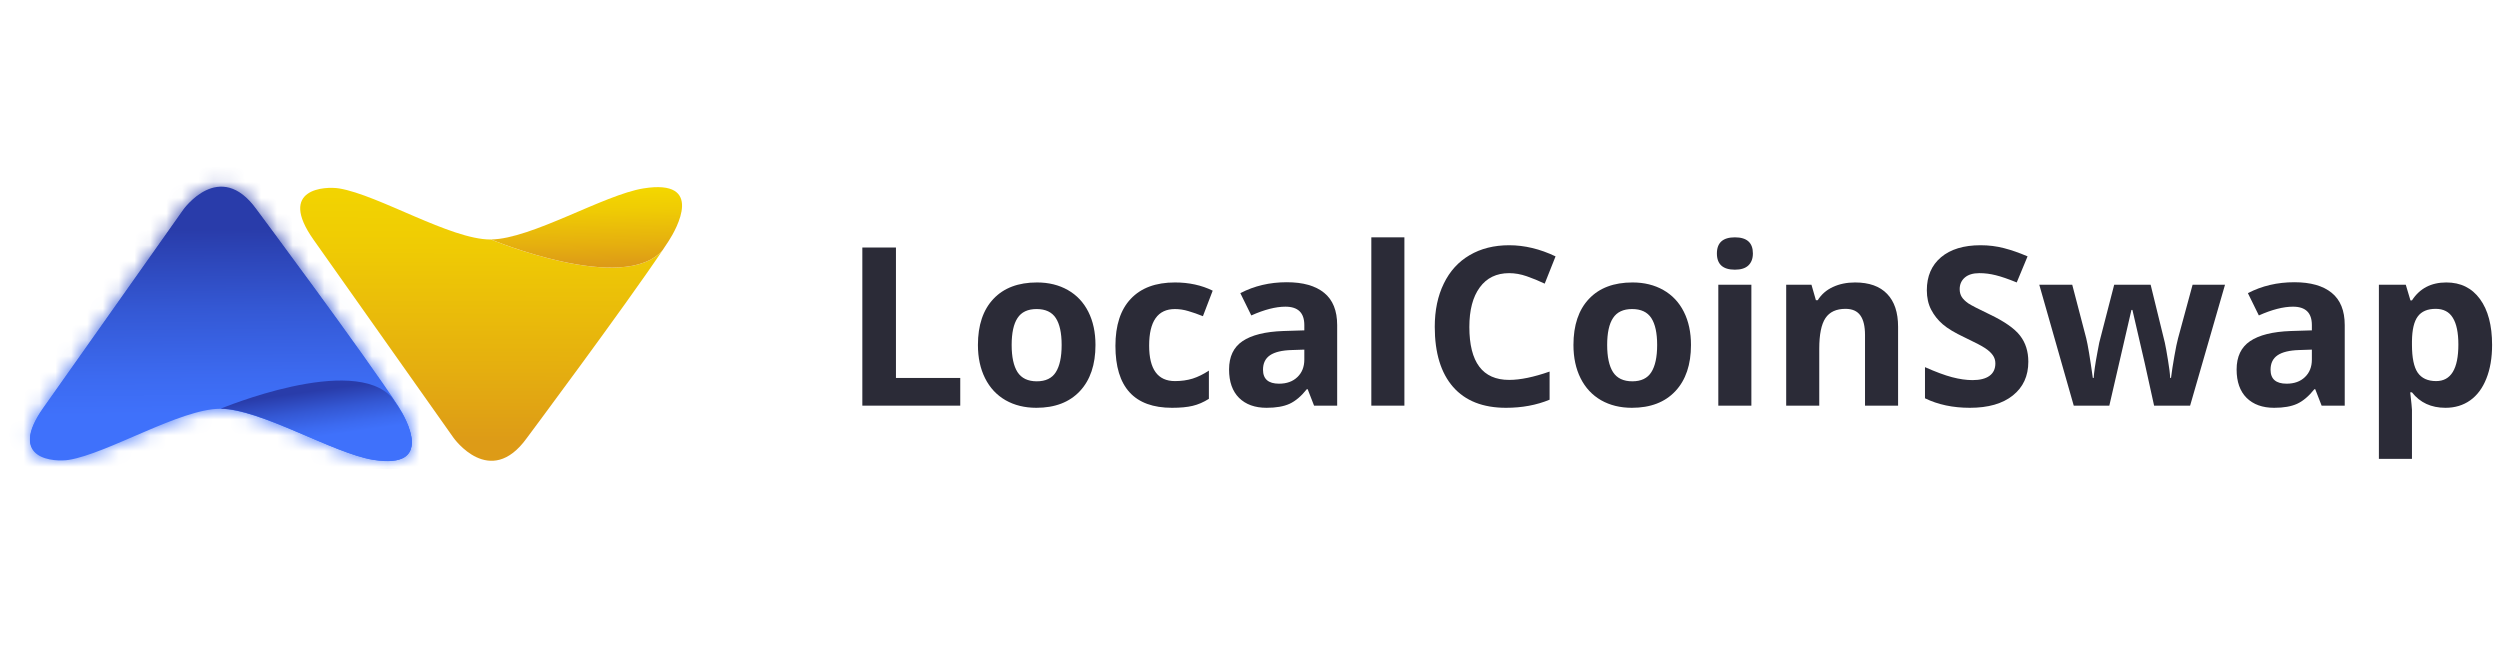
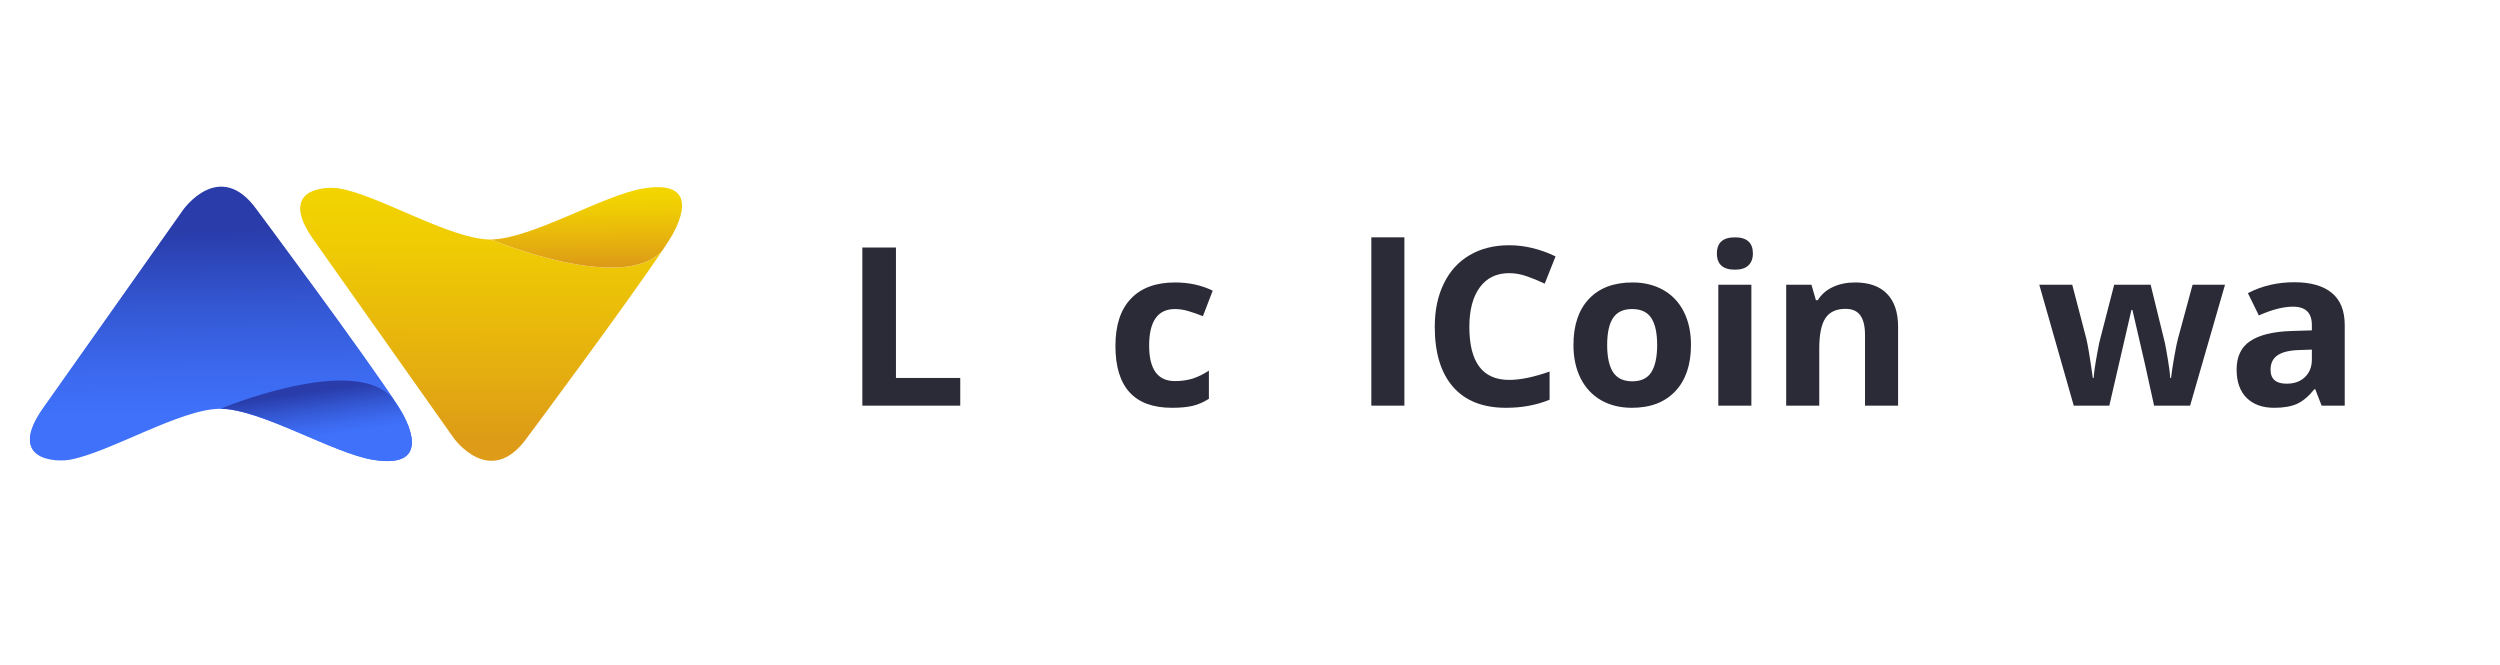
<svg xmlns="http://www.w3.org/2000/svg" width="158" height="42" viewBox="0 0 158 42" fill="none">
  <path d="M31.037 15.139V15.136H30.986C28.472 15.132 23.92 12.323 21.438 11.909C20.56 11.764 17.515 11.894 19.814 15.147L28.664 27.67C28.664 27.67 30.963 30.923 33.29 27.691C33.29 27.691 39.445 19.436 41.88 15.808C39.429 18.641 31.037 15.139 31.037 15.139Z" fill="url(#paint0_linear_21528_34530)" />
  <path d="M40.666 11.907C38.169 12.308 33.594 15.1 31.039 15.134V15.137C31.039 15.137 39.431 18.64 41.879 15.806C42.019 15.598 42.147 15.404 42.262 15.228C42.762 14.457 44.542 11.286 40.666 11.907Z" fill="url(#paint1_linear_21528_34530)" />
  <path d="M25.182 25.689C25.681 26.461 27.462 29.633 23.586 29.01C21.071 28.606 16.45 25.778 13.906 25.783C11.392 25.787 6.84 28.597 4.359 29.01C3.481 29.156 0.435 29.025 2.734 25.772L11.584 13.249C11.584 13.249 13.883 9.996 16.209 13.228C16.209 13.228 23.094 22.462 25.181 25.689H25.182Z" fill="url(#paint2_linear_21528_34530)" />
  <mask id="mask0_21528_34530" style="mask-type:luminance" maskUnits="userSpaceOnUse" x="1" y="11" width="26" height="19">
    <path d="M25.184 25.697C25.683 26.468 27.464 29.64 23.588 29.018C21.073 28.614 16.452 25.786 13.908 25.791C11.394 25.795 6.842 28.604 4.361 29.018C3.483 29.164 0.437 29.033 2.736 25.78L11.585 13.257C11.585 13.257 13.885 10.004 16.211 13.236C16.211 13.236 23.096 22.47 25.183 25.697H25.184Z" fill="white" />
  </mask>
  <g mask="url(#mask0_21528_34530)">
-     <path d="M27.461 10.007H0.436V29.644H27.461V10.007Z" fill="url(#paint3_linear_21528_34530)" />
-   </g>
+     </g>
  <path d="M25.182 25.742C25.681 26.514 27.462 29.685 23.586 29.063C21.072 28.659 16.452 25.831 13.906 25.836C11.393 25.84 6.84 28.649 4.359 29.063C3.481 29.209 0.435 29.078 2.734 25.825L11.584 13.302C11.584 13.302 13.883 10.049 16.21 13.281C16.21 13.281 23.095 22.515 25.181 25.742" fill="url(#paint4_linear_21528_34530)" />
  <path d="M25.18 25.734C25.066 25.559 24.938 25.365 24.797 25.156C22.348 22.323 13.957 25.826 13.957 25.826V25.829C16.512 25.861 21.087 28.654 23.584 29.055C27.459 29.678 25.678 26.506 25.18 25.734Z" fill="url(#paint5_linear_21528_34530)" />
  <path d="M54.5 25.637V15.643H56.624V23.887H60.688V25.637H54.5Z" fill="#2B2B37" />
-   <path d="M63.937 21.802C63.937 22.558 64.06 23.13 64.307 23.518C64.558 23.905 64.965 24.099 65.526 24.099C66.084 24.099 66.484 23.907 66.726 23.524C66.972 23.137 67.096 22.563 67.096 21.802C67.096 21.045 66.972 20.478 66.726 20.1C66.479 19.721 66.075 19.532 65.513 19.532C64.955 19.532 64.553 19.721 64.307 20.1C64.06 20.473 63.937 21.041 63.937 21.802ZM69.234 21.802C69.234 23.046 68.905 24.019 68.247 24.721C67.589 25.422 66.673 25.773 65.499 25.773C64.763 25.773 64.115 25.614 63.553 25.295C62.991 24.971 62.559 24.509 62.258 23.907C61.956 23.306 61.805 22.604 61.805 21.802C61.805 20.553 62.132 19.582 62.785 18.89C63.438 18.197 64.357 17.851 65.54 17.851C66.276 17.851 66.924 18.01 67.486 18.329C68.048 18.648 68.48 19.106 68.782 19.703C69.083 20.3 69.234 21 69.234 21.802Z" fill="#2B2B37" />
  <path d="M74.072 25.773C71.687 25.773 70.495 24.468 70.495 21.856C70.495 20.558 70.819 19.566 71.468 18.883C72.117 18.195 73.046 17.851 74.257 17.851C75.143 17.851 75.938 18.024 76.642 18.37L76.025 19.983C75.696 19.851 75.39 19.744 75.107 19.662C74.824 19.576 74.54 19.532 74.257 19.532C73.17 19.532 72.626 20.302 72.626 21.843C72.626 23.338 73.17 24.085 74.257 24.085C74.659 24.085 75.031 24.033 75.374 23.928C75.717 23.818 76.059 23.65 76.402 23.422V25.206C76.064 25.42 75.721 25.568 75.374 25.65C75.031 25.732 74.597 25.773 74.072 25.773Z" fill="#2B2B37" />
-   <path d="M83.049 25.637L82.645 24.598H82.59C82.239 25.04 81.875 25.347 81.501 25.52C81.131 25.689 80.646 25.773 80.048 25.773C79.312 25.773 78.732 25.564 78.307 25.145C77.887 24.725 77.677 24.128 77.677 23.354C77.677 22.542 77.96 21.945 78.526 21.562C79.098 21.175 79.957 20.961 81.103 20.92L82.433 20.879V20.544C82.433 19.769 82.035 19.382 81.24 19.382C80.628 19.382 79.909 19.566 79.082 19.936L78.389 18.527C79.271 18.067 80.249 17.837 81.323 17.837C82.35 17.837 83.138 18.06 83.687 18.507C84.235 18.953 84.509 19.633 84.509 20.544V25.637H83.049ZM82.433 22.096L81.624 22.123C81.016 22.141 80.564 22.251 80.267 22.451C79.97 22.652 79.822 22.957 79.822 23.367C79.822 23.955 80.16 24.249 80.836 24.249C81.32 24.249 81.706 24.11 81.994 23.832C82.287 23.554 82.433 23.185 82.433 22.725V22.096Z" fill="#2B2B37" />
  <path d="M88.758 25.637H86.668V15H88.758V25.637Z" fill="#2B2B37" />
  <path d="M95.378 17.263C94.578 17.263 93.959 17.564 93.521 18.165C93.082 18.762 92.863 19.596 92.863 20.667C92.863 22.895 93.701 24.01 95.378 24.01C96.082 24.01 96.933 23.834 97.934 23.483V25.261C97.112 25.602 96.193 25.773 95.179 25.773C93.722 25.773 92.607 25.334 91.835 24.454C91.063 23.57 90.677 22.303 90.677 20.653C90.677 19.614 90.866 18.705 91.246 17.926C91.625 17.142 92.168 16.543 92.877 16.128C93.589 15.709 94.423 15.499 95.378 15.499C96.351 15.499 97.329 15.734 98.311 16.203L97.626 17.926C97.251 17.748 96.874 17.593 96.495 17.461C96.116 17.329 95.743 17.263 95.378 17.263Z" fill="#2B2B37" />
  <path d="M101.573 21.802C101.573 22.558 101.696 23.13 101.943 23.518C102.194 23.905 102.601 24.099 103.163 24.099C103.72 24.099 104.12 23.907 104.362 23.524C104.609 23.137 104.732 22.563 104.732 21.802C104.732 21.045 104.609 20.478 104.362 20.1C104.115 19.721 103.711 19.532 103.149 19.532C102.592 19.532 102.19 19.721 101.943 20.1C101.696 20.473 101.573 21.041 101.573 21.802ZM106.87 21.802C106.87 23.046 106.541 24.019 105.883 24.721C105.226 25.422 104.31 25.773 103.135 25.773C102.4 25.773 101.751 25.614 101.189 25.295C100.627 24.971 100.196 24.509 99.894 23.907C99.593 23.306 99.442 22.604 99.442 21.802C99.442 20.553 99.768 19.582 100.422 18.89C101.075 18.197 101.993 17.851 103.177 17.851C103.912 17.851 104.561 18.01 105.123 18.329C105.685 18.648 106.117 19.106 106.418 19.703C106.72 20.3 106.87 21 106.87 21.802Z" fill="#2B2B37" />
  <path d="M108.508 16.019C108.508 15.339 108.887 15 109.646 15C110.404 15 110.783 15.339 110.783 16.019C110.783 16.342 110.687 16.595 110.496 16.777C110.308 16.955 110.025 17.044 109.646 17.044C108.887 17.044 108.508 16.702 108.508 16.019ZM110.687 25.637H108.597V17.994H110.687V25.637Z" fill="#2B2B37" />
  <path d="M119.959 25.637H117.869V21.173C117.869 20.621 117.771 20.209 117.575 19.936C117.378 19.658 117.065 19.519 116.636 19.519C116.051 19.519 115.628 19.715 115.368 20.106C115.108 20.494 114.977 21.139 114.977 22.041V25.637H112.887V17.994H114.484L114.765 18.972H114.881C115.114 18.602 115.434 18.325 115.841 18.138C116.252 17.946 116.718 17.851 117.239 17.851C118.13 17.851 118.806 18.092 119.267 18.575C119.729 19.054 119.959 19.746 119.959 20.653V25.637Z" fill="#2B2B37" />
-   <path d="M128.19 22.861C128.19 23.764 127.863 24.475 127.21 24.994C126.561 25.514 125.657 25.773 124.496 25.773C123.427 25.773 122.481 25.573 121.659 25.172V23.203C122.335 23.504 122.906 23.716 123.372 23.839C123.843 23.962 124.272 24.023 124.661 24.023C125.127 24.023 125.483 23.935 125.73 23.757C125.981 23.579 126.107 23.315 126.107 22.964C126.107 22.768 126.052 22.595 125.942 22.444C125.832 22.289 125.67 22.141 125.456 22C125.245 21.859 124.814 21.633 124.16 21.323C123.548 21.036 123.089 20.76 122.783 20.496C122.477 20.232 122.232 19.924 122.05 19.573C121.867 19.222 121.776 18.812 121.776 18.343C121.776 17.459 122.075 16.764 122.673 16.258C123.276 15.752 124.108 15.499 125.168 15.499C125.689 15.499 126.184 15.56 126.655 15.684C127.13 15.807 127.626 15.98 128.142 16.203L127.457 17.851C126.922 17.632 126.479 17.479 126.127 17.393C125.78 17.306 125.437 17.263 125.099 17.263C124.697 17.263 124.389 17.356 124.174 17.543C123.959 17.73 123.852 17.974 123.852 18.274C123.852 18.461 123.895 18.625 123.982 18.767C124.069 18.903 124.206 19.038 124.393 19.17C124.585 19.297 125.035 19.53 125.743 19.867C126.68 20.314 127.322 20.763 127.669 21.214C128.016 21.66 128.19 22.21 128.19 22.861Z" fill="#2B2B37" />
  <path d="M136.139 25.637L135.55 22.964L134.769 19.587H134.707L133.309 25.637H131.061L128.882 17.994H130.965L131.849 21.378C131.95 21.779 132.089 22.615 132.267 23.887H132.322C132.34 23.54 132.42 22.991 132.562 22.239L132.672 21.658L133.617 17.994H135.92L136.818 21.658C136.873 21.909 136.939 22.278 137.017 22.766C137.099 23.249 137.144 23.622 137.154 23.887H137.208C137.259 23.481 137.329 23.021 137.421 22.506C137.512 21.986 137.59 21.61 137.654 21.378L138.572 17.994H140.621L138.415 25.637H136.139Z" fill="#2B2B37" />
  <path d="M146.727 25.637L146.323 24.598H146.268C145.916 25.04 145.553 25.347 145.178 25.52C144.808 25.689 144.324 25.773 143.726 25.773C142.99 25.773 142.41 25.564 141.985 25.145C141.565 24.725 141.354 24.128 141.354 23.354C141.354 22.542 141.638 21.945 142.204 21.562C142.775 21.175 143.634 20.961 144.781 20.92L146.11 20.879V20.544C146.11 19.769 145.713 19.382 144.918 19.382C144.306 19.382 143.586 19.566 142.759 19.936L142.067 18.527C142.949 18.067 143.927 17.837 145 17.837C146.028 17.837 146.816 18.06 147.364 18.507C147.913 18.953 148.187 19.633 148.187 20.544V25.637H146.727ZM146.11 22.096L145.302 22.123C144.694 22.141 144.242 22.251 143.945 22.451C143.648 22.652 143.499 22.957 143.499 23.367C143.499 23.955 143.837 24.249 144.514 24.249C144.998 24.249 145.384 24.11 145.672 23.832C145.964 23.554 146.11 23.185 146.11 22.725V22.096Z" fill="#2B2B37" />
-   <path d="M154.553 25.773C153.653 25.773 152.947 25.448 152.436 24.796H152.326C152.399 25.434 152.436 25.803 152.436 25.903V29H150.346V17.994H152.045L152.34 18.985H152.436C152.925 18.229 153.649 17.851 154.608 17.851C155.513 17.851 156.221 18.199 156.732 18.896C157.244 19.594 157.5 20.562 157.5 21.802C157.5 22.617 157.379 23.326 157.137 23.928C156.899 24.529 156.559 24.987 156.116 25.302C155.673 25.616 155.152 25.773 154.553 25.773ZM153.936 19.519C153.42 19.519 153.043 19.678 152.806 19.997C152.568 20.311 152.445 20.833 152.436 21.562V21.788C152.436 22.608 152.557 23.196 152.799 23.552C153.046 23.907 153.434 24.085 153.964 24.085C154.9 24.085 155.369 23.315 155.369 21.774C155.369 21.023 155.252 20.46 155.019 20.086C154.791 19.708 154.43 19.519 153.936 19.519Z" fill="#2B2B37" />
  <defs>
    <linearGradient id="paint0_linear_21528_34530" x1="30.433" y1="11.076" x2="30.398" y2="27.911" gradientUnits="userSpaceOnUse">
      <stop stop-color="#F3D600" />
      <stop offset="0.27" stop-color="#EFCB04" />
      <stop offset="0.72" stop-color="#E5AF0F" />
      <stop offset="1" stop-color="#DD9B17" />
    </linearGradient>
    <linearGradient id="paint1_linear_21528_34530" x1="37.044" y1="12.063" x2="37.115" y2="16.79" gradientUnits="userSpaceOnUse">
      <stop stop-color="#F3D600" />
      <stop offset="0.27" stop-color="#EFCB04" />
      <stop offset="0.72" stop-color="#E5AF0F" />
      <stop offset="1" stop-color="#DD9B17" />
    </linearGradient>
    <linearGradient id="paint2_linear_21528_34530" x1="13.943" y1="26.121" x2="13.828" y2="14.445" gradientUnits="userSpaceOnUse">
      <stop stop-color="#3F71FB" />
      <stop offset="0.21" stop-color="#3C6AF0" />
      <stop offset="0.57" stop-color="#3458D4" />
      <stop offset="1" stop-color="#293CAA" />
    </linearGradient>
    <linearGradient id="paint3_linear_21528_34530" x1="14.008" y1="26.131" x2="13.893" y2="14.455" gradientUnits="userSpaceOnUse">
      <stop stop-color="#3F71FB" />
      <stop offset="0.21" stop-color="#3C6AF0" />
      <stop offset="0.57" stop-color="#3458D4" />
      <stop offset="1" stop-color="#293CAA" />
    </linearGradient>
    <linearGradient id="paint4_linear_21528_34530" x1="13.943" y1="26.174" x2="13.828" y2="14.498" gradientUnits="userSpaceOnUse">
      <stop stop-color="#3F71FB" />
      <stop offset="0.21" stop-color="#3C6AF0" />
      <stop offset="0.57" stop-color="#3458D4" />
      <stop offset="1" stop-color="#293CAA" />
    </linearGradient>
    <linearGradient id="paint5_linear_21528_34530" x1="20.096" y1="27.607" x2="19.683" y2="24.727" gradientUnits="userSpaceOnUse">
      <stop stop-color="#3F71FB" />
      <stop offset="0.21" stop-color="#3C6AF0" />
      <stop offset="0.57" stop-color="#3458D4" />
      <stop offset="1" stop-color="#293CAA" />
    </linearGradient>
  </defs>
</svg>